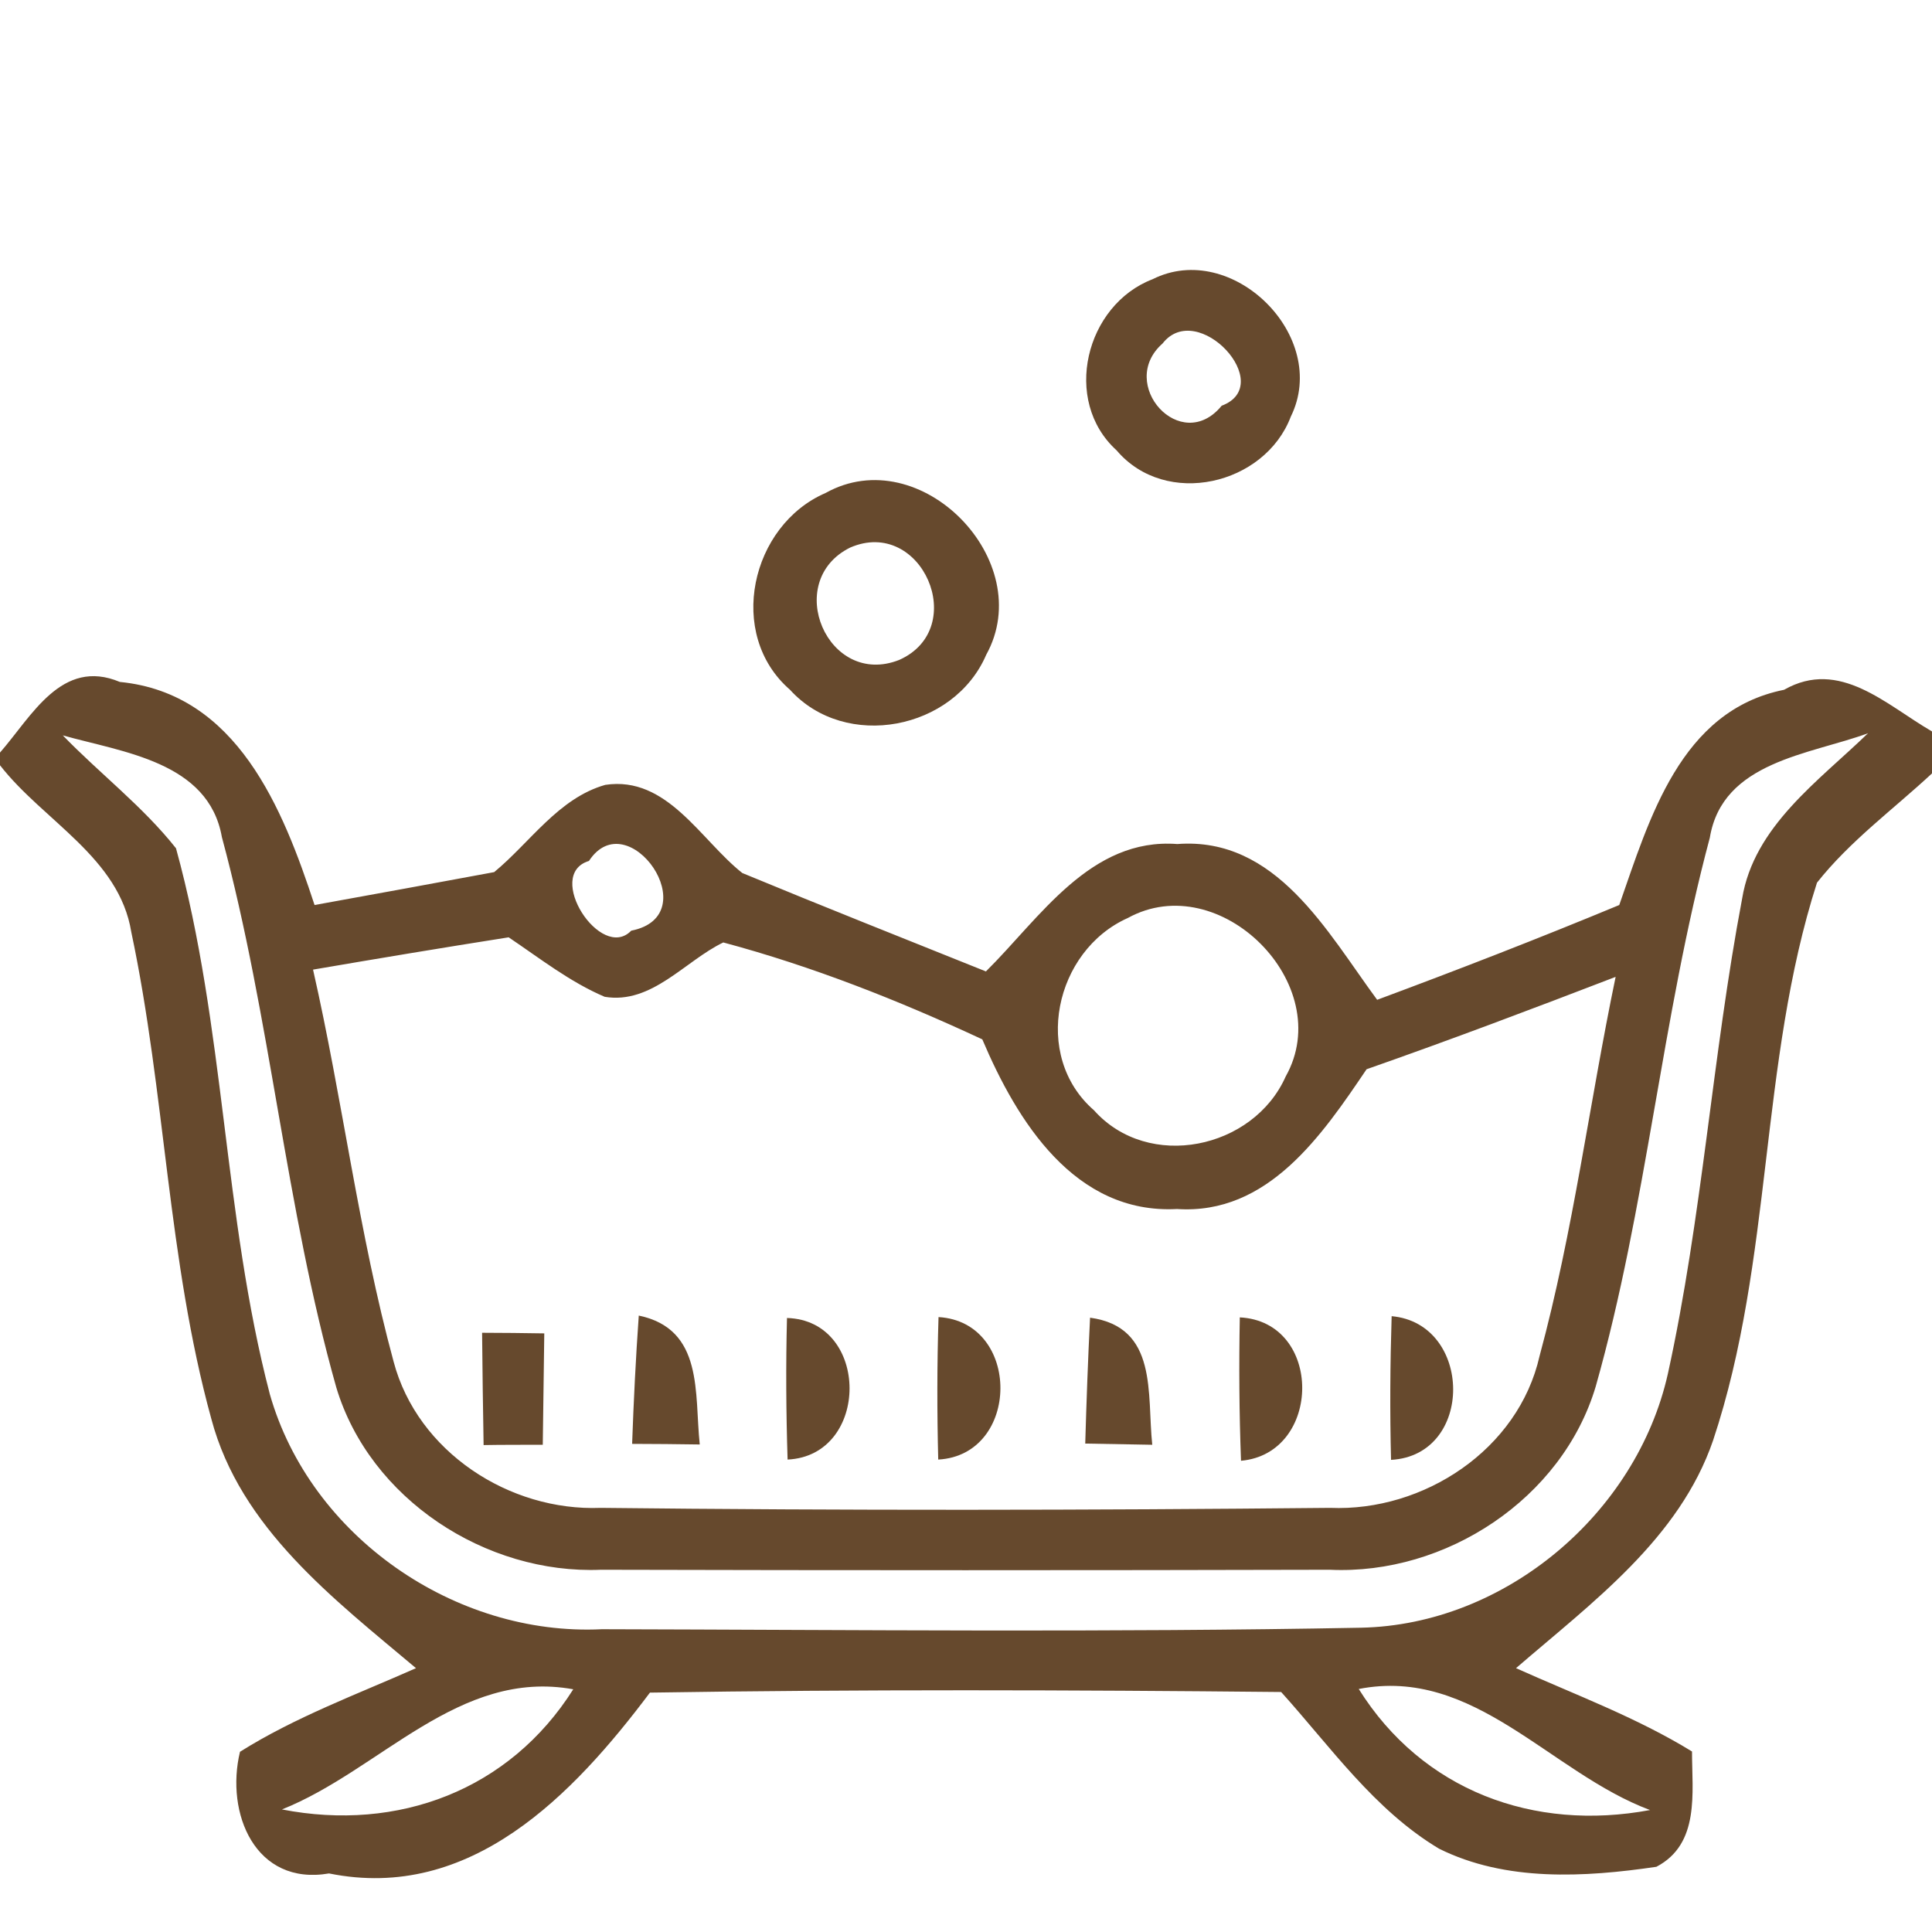
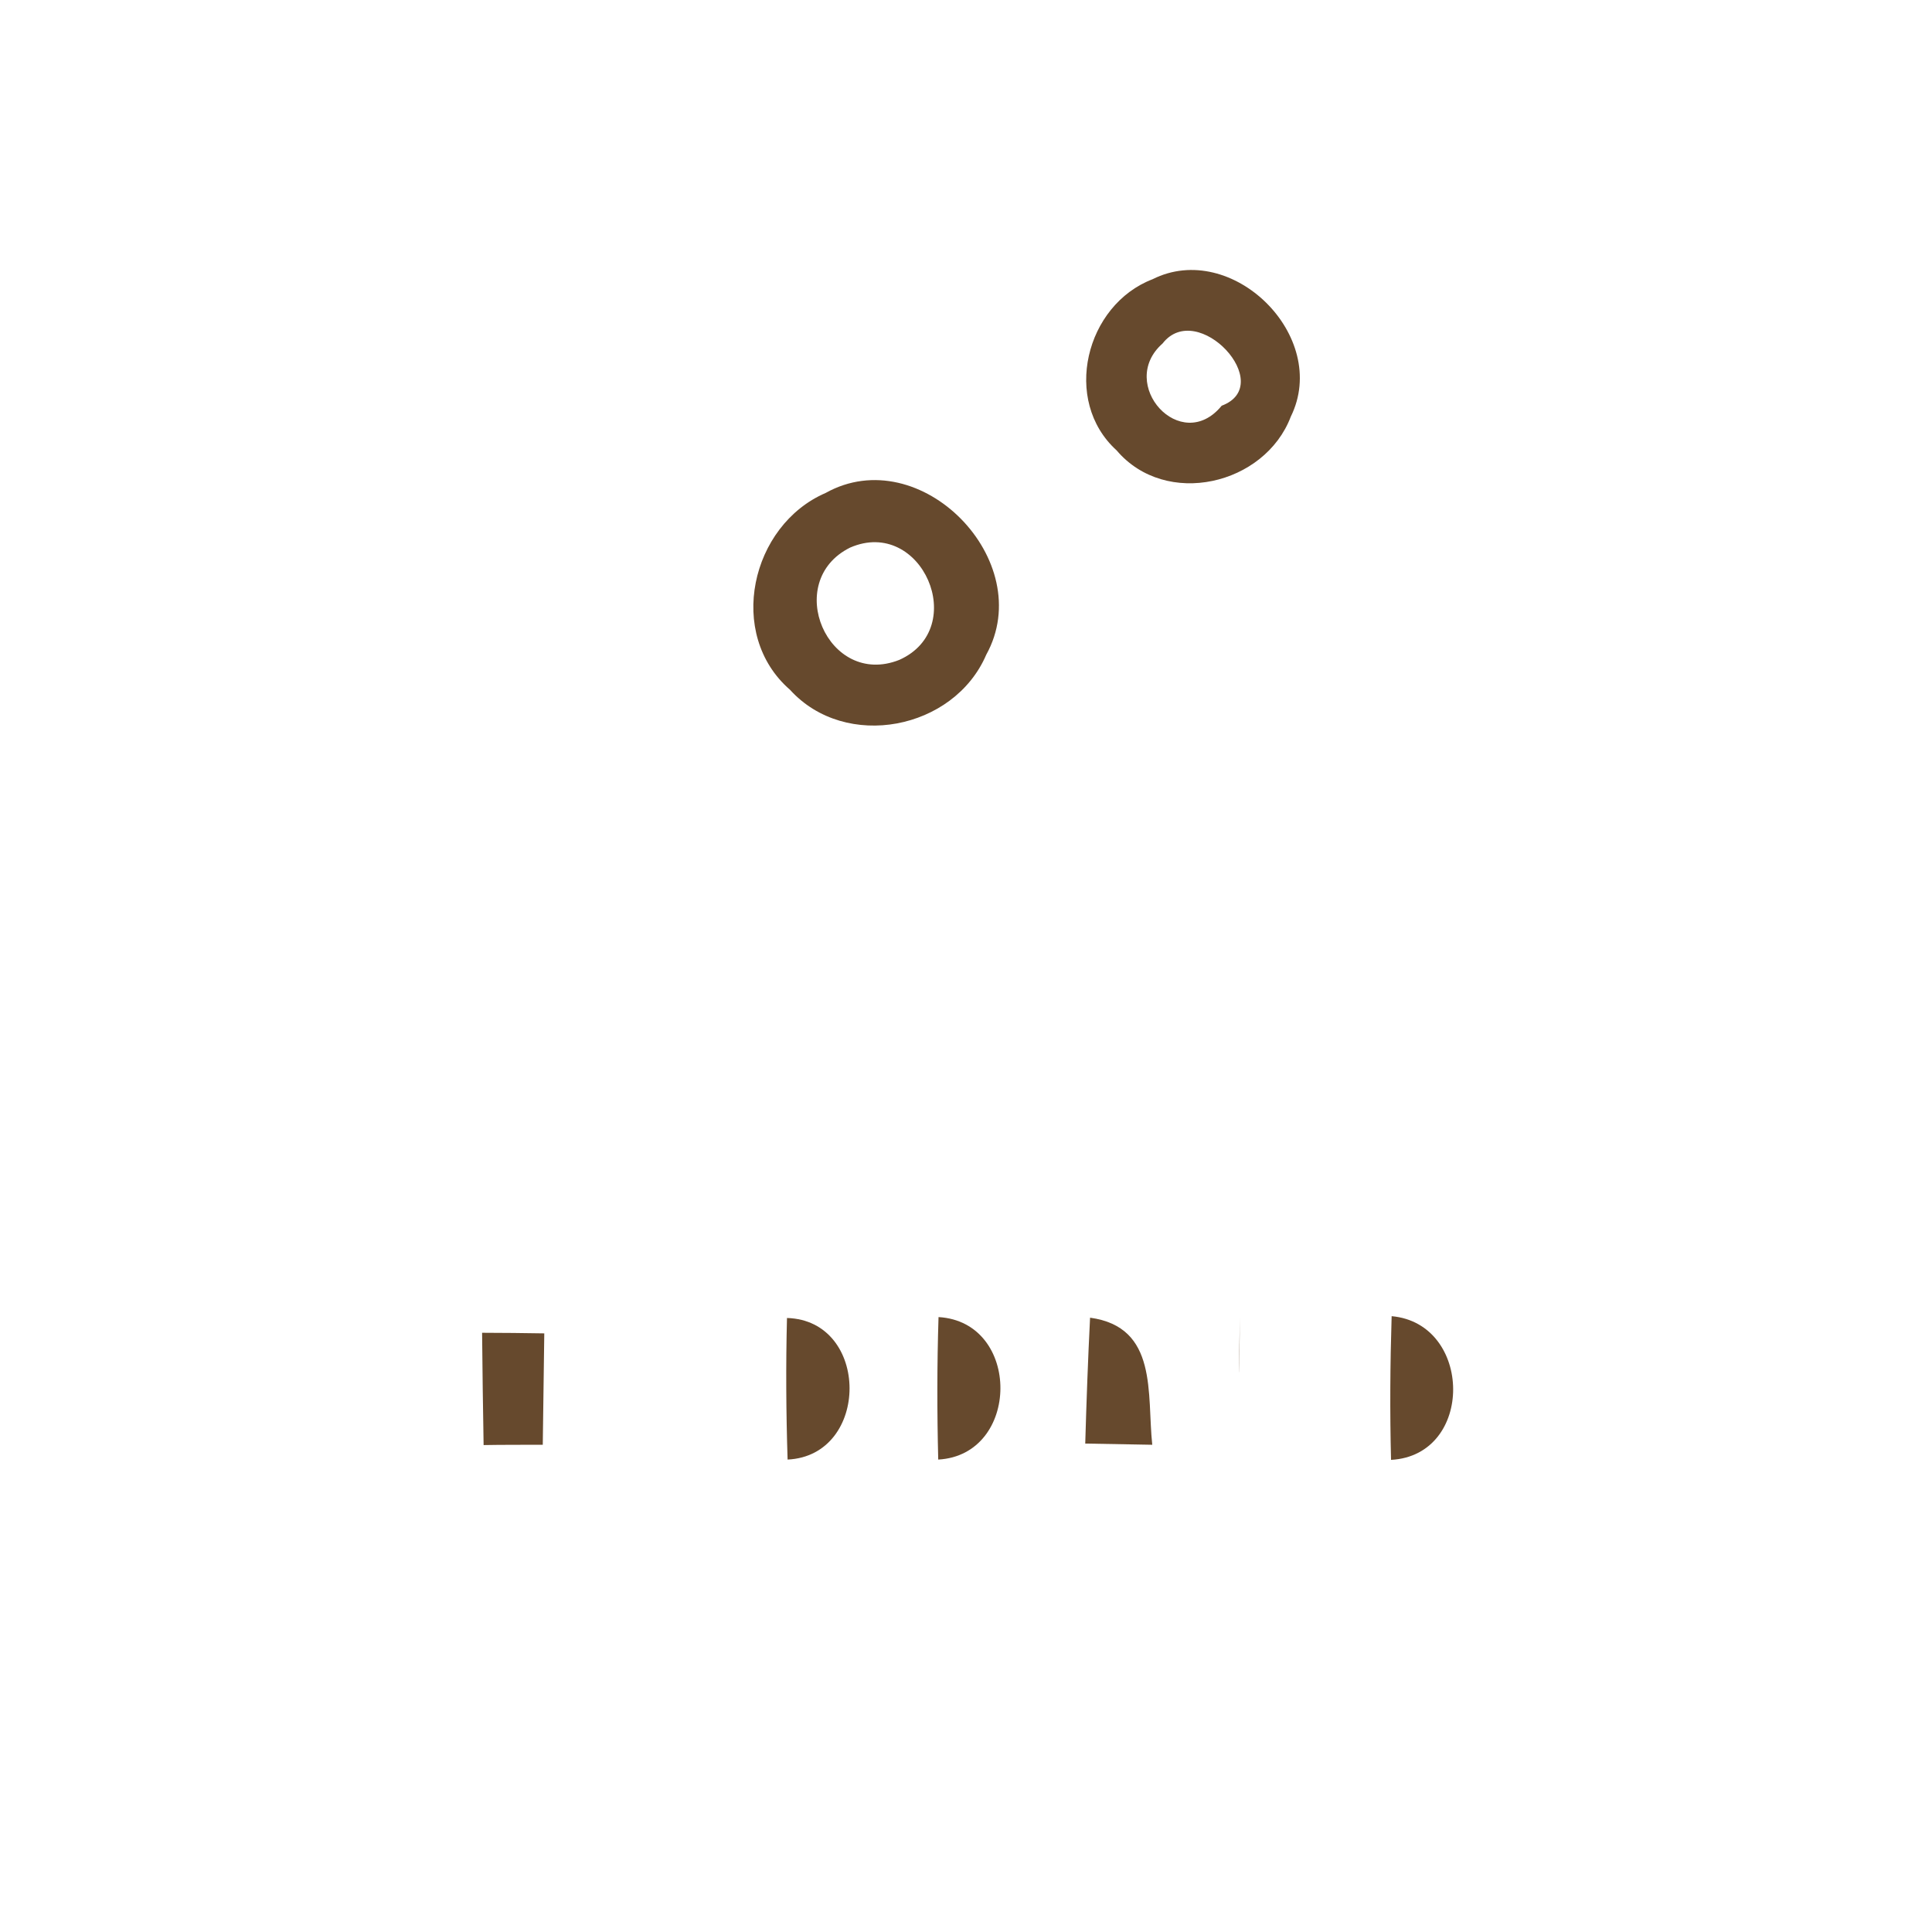
<svg xmlns="http://www.w3.org/2000/svg" width="64pt" height="64pt" viewBox="0 0 64 64" version="1.1">
  <g id="#5c3d1fec">
    <path fill="#5c3d1f" opacity="0.93" d=" M 38.18 9.25 C 40.81 7.93 44.07 11.14 42.76 13.80 C 41.90 16.07 38.62 16.84 36.99 14.92 C 35.17 13.27 35.96 10.10 38.18 9.25 M 38.51 11.38 C 36.99 12.72 39.12 15.09 40.47 13.44 C 42.31 12.75 39.67 9.89 38.51 11.38 Z" />
    <path fill="#5c3d1f" opacity="0.93" d=" M 27.35 16.33 C 30.49 14.58 34.39 18.58 32.67 21.69 C 31.60 24.18 28.01 24.88 26.17 22.85 C 24.05 21.01 24.87 17.40 27.35 16.33 M 28.16 18.14 C 25.91 19.26 27.42 22.80 29.79 21.86 C 32.14 20.81 30.53 17.11 28.16 18.14 Z" />
-     <path fill="#5c3d1f" opacity="0.93" d=" M 0.00 24.93 C 1.05 23.73 2.04 21.78 3.97 22.59 C 7.85 22.97 9.37 26.78 10.42 29.98 C 12.40 29.62 14.39 29.26 16.37 28.89 C 17.56 27.91 18.50 26.44 20.05 26.00 C 22.10 25.69 23.21 27.83 24.59 28.92 C 27.27 30.03 29.97 31.10 32.66 32.18 C 34.45 30.41 36.12 27.74 39.00 27.96 C 42.28 27.71 43.96 30.87 45.62 33.12 C 48.31 32.12 50.99 31.08 53.64 29.98 C 54.64 27.13 55.66 23.54 59.10 22.85 C 60.94 21.80 62.48 23.35 64.00 24.23 L 64.00 25.62 C 62.72 26.81 61.28 27.86 60.19 29.24 C 58.27 35.22 58.74 41.73 56.75 47.71 C 55.63 50.98 52.73 53.09 50.22 55.26 C 52.18 56.14 54.21 56.89 56.05 58.02 C 56.05 59.38 56.32 61.08 54.87 61.84 C 52.49 62.19 49.88 62.34 47.67 61.24 C 45.53 59.96 44.08 57.87 42.44 56.05 C 35.47 55.98 28.49 55.96 21.53 56.07 C 18.99 59.45 15.59 63.01 10.90 62.06 C 8.45 62.48 7.46 60.06 7.95 58.03 C 9.78 56.88 11.82 56.13 13.78 55.26 C 11.06 52.97 7.96 50.62 7.00 47.00 C 5.55 41.73 5.48 36.21 4.35 30.88 C 3.95 28.40 1.43 27.19 0.00 25.35 L 0.00 24.93 M 2.08 24.36 C 3.31 25.63 4.73 26.71 5.83 28.10 C 7.46 34.01 7.39 40.26 8.94 46.19 C 10.28 50.89 15.07 54.21 19.94 53.97 C 28.32 53.99 36.71 54.08 45.09 53.92 C 49.86 53.82 54.21 50.14 55.25 45.51 C 56.39 40.32 56.72 34.99 57.71 29.77 C 58.10 27.37 60.25 25.87 61.88 24.29 C 59.95 25.00 57.06 25.22 56.64 27.75 C 55.04 33.73 54.55 39.96 52.86 45.93 C 51.75 49.65 47.89 52.18 44.05 52.00 C 36.00 52.02 27.96 52.02 19.91 52.00 C 16.10 52.16 12.25 49.66 11.14 45.96 C 9.45 39.98 8.97 33.73 7.35 27.73 C 6.91 25.23 4.06 24.92 2.08 24.36 M 19.51 28.52 C 18.02 28.97 19.91 31.87 20.91 30.83 C 23.45 30.33 20.80 26.55 19.51 28.52 M 37.36 30.41 C 34.94 31.49 34.17 34.98 36.24 36.78 C 38.04 38.80 41.52 38.07 42.59 35.66 C 44.30 32.62 40.41 28.73 37.36 30.41 M 10.37 32.12 C 11.35 36.43 11.88 40.84 13.04 45.11 C 13.83 48.09 16.87 50.07 19.90 49.95 C 27.96 50.04 36.01 50.03 44.06 49.95 C 47.16 50.08 50.30 48.02 51.00 44.92 C 52.12 40.79 52.65 36.54 53.52 32.36 C 50.79 33.41 48.04 34.45 45.27 35.42 C 43.79 37.61 42.00 40.25 38.99 40.05 C 35.60 40.23 33.69 37.14 32.54 34.43 C 29.77 33.14 26.91 32.01 23.96 31.22 C 22.69 31.83 21.59 33.28 20.03 33.02 C 18.88 32.53 17.89 31.75 16.85 31.05 C 14.69 31.39 12.53 31.75 10.37 32.12 M 9.34 59.94 C 13.19 60.69 16.88 59.30 18.99 55.96 C 15.20 55.27 12.60 58.64 9.34 59.94 M 45.01 55.95 C 47.12 59.32 50.81 60.68 54.66 59.96 C 51.36 58.73 48.84 55.20 45.01 55.95 Z" />
    <path fill="#5c3d1f" opacity="0.93" d=" M 15.97 44.15 C 16.49 44.15 17.51 44.16 18.03 44.17 C 18.01 45.40 18.00 46.63 17.98 47.86 C 17.49 47.86 16.51 47.86 16.02 47.87 C 16.00 46.63 15.98 45.39 15.97 44.15 Z" />
-     <path fill="#5c3d1f" opacity="0.93" d=" M 21.16 43.58 C 23.32 44.03 23.00 46.16 23.18 47.85 C 22.62 47.84 21.50 47.83 20.94 47.83 C 20.99 46.41 21.06 45.00 21.16 43.58 Z" />
    <path fill="#5c3d1f" opacity="0.93" d=" M 26.07 43.66 C 28.83 43.74 28.83 48.22 26.09 48.35 C 26.04 46.79 26.03 45.22 26.07 43.66 Z" />
    <path fill="#5c3d1f" opacity="0.93" d=" M 31.09 43.63 C 33.84 43.79 33.81 48.20 31.08 48.35 C 31.04 46.78 31.04 45.21 31.09 43.63 Z" />
    <path fill="#5c3d1f" opacity="0.93" d=" M 36.11 43.65 C 38.37 43.96 37.99 46.17 38.17 47.86 C 37.61 47.85 36.51 47.83 35.95 47.82 C 35.99 46.43 36.04 45.04 36.11 43.65 Z" />
-     <path fill="#5c3d1f" opacity="0.93" d=" M 41.07 43.64 C 43.84 43.78 43.80 48.15 41.11 48.39 C 41.05 46.80 41.04 45.22 41.07 43.64 Z" />
+     <path fill="#5c3d1f" opacity="0.93" d=" M 41.07 43.64 C 41.05 46.80 41.04 45.22 41.07 43.64 Z" />
    <path fill="#5c3d1f" opacity="0.93" d=" M 46.10 43.60 C 48.79 43.84 48.85 48.21 46.08 48.36 C 46.04 46.77 46.05 45.19 46.10 43.60 Z" />
  </g>
</svg>